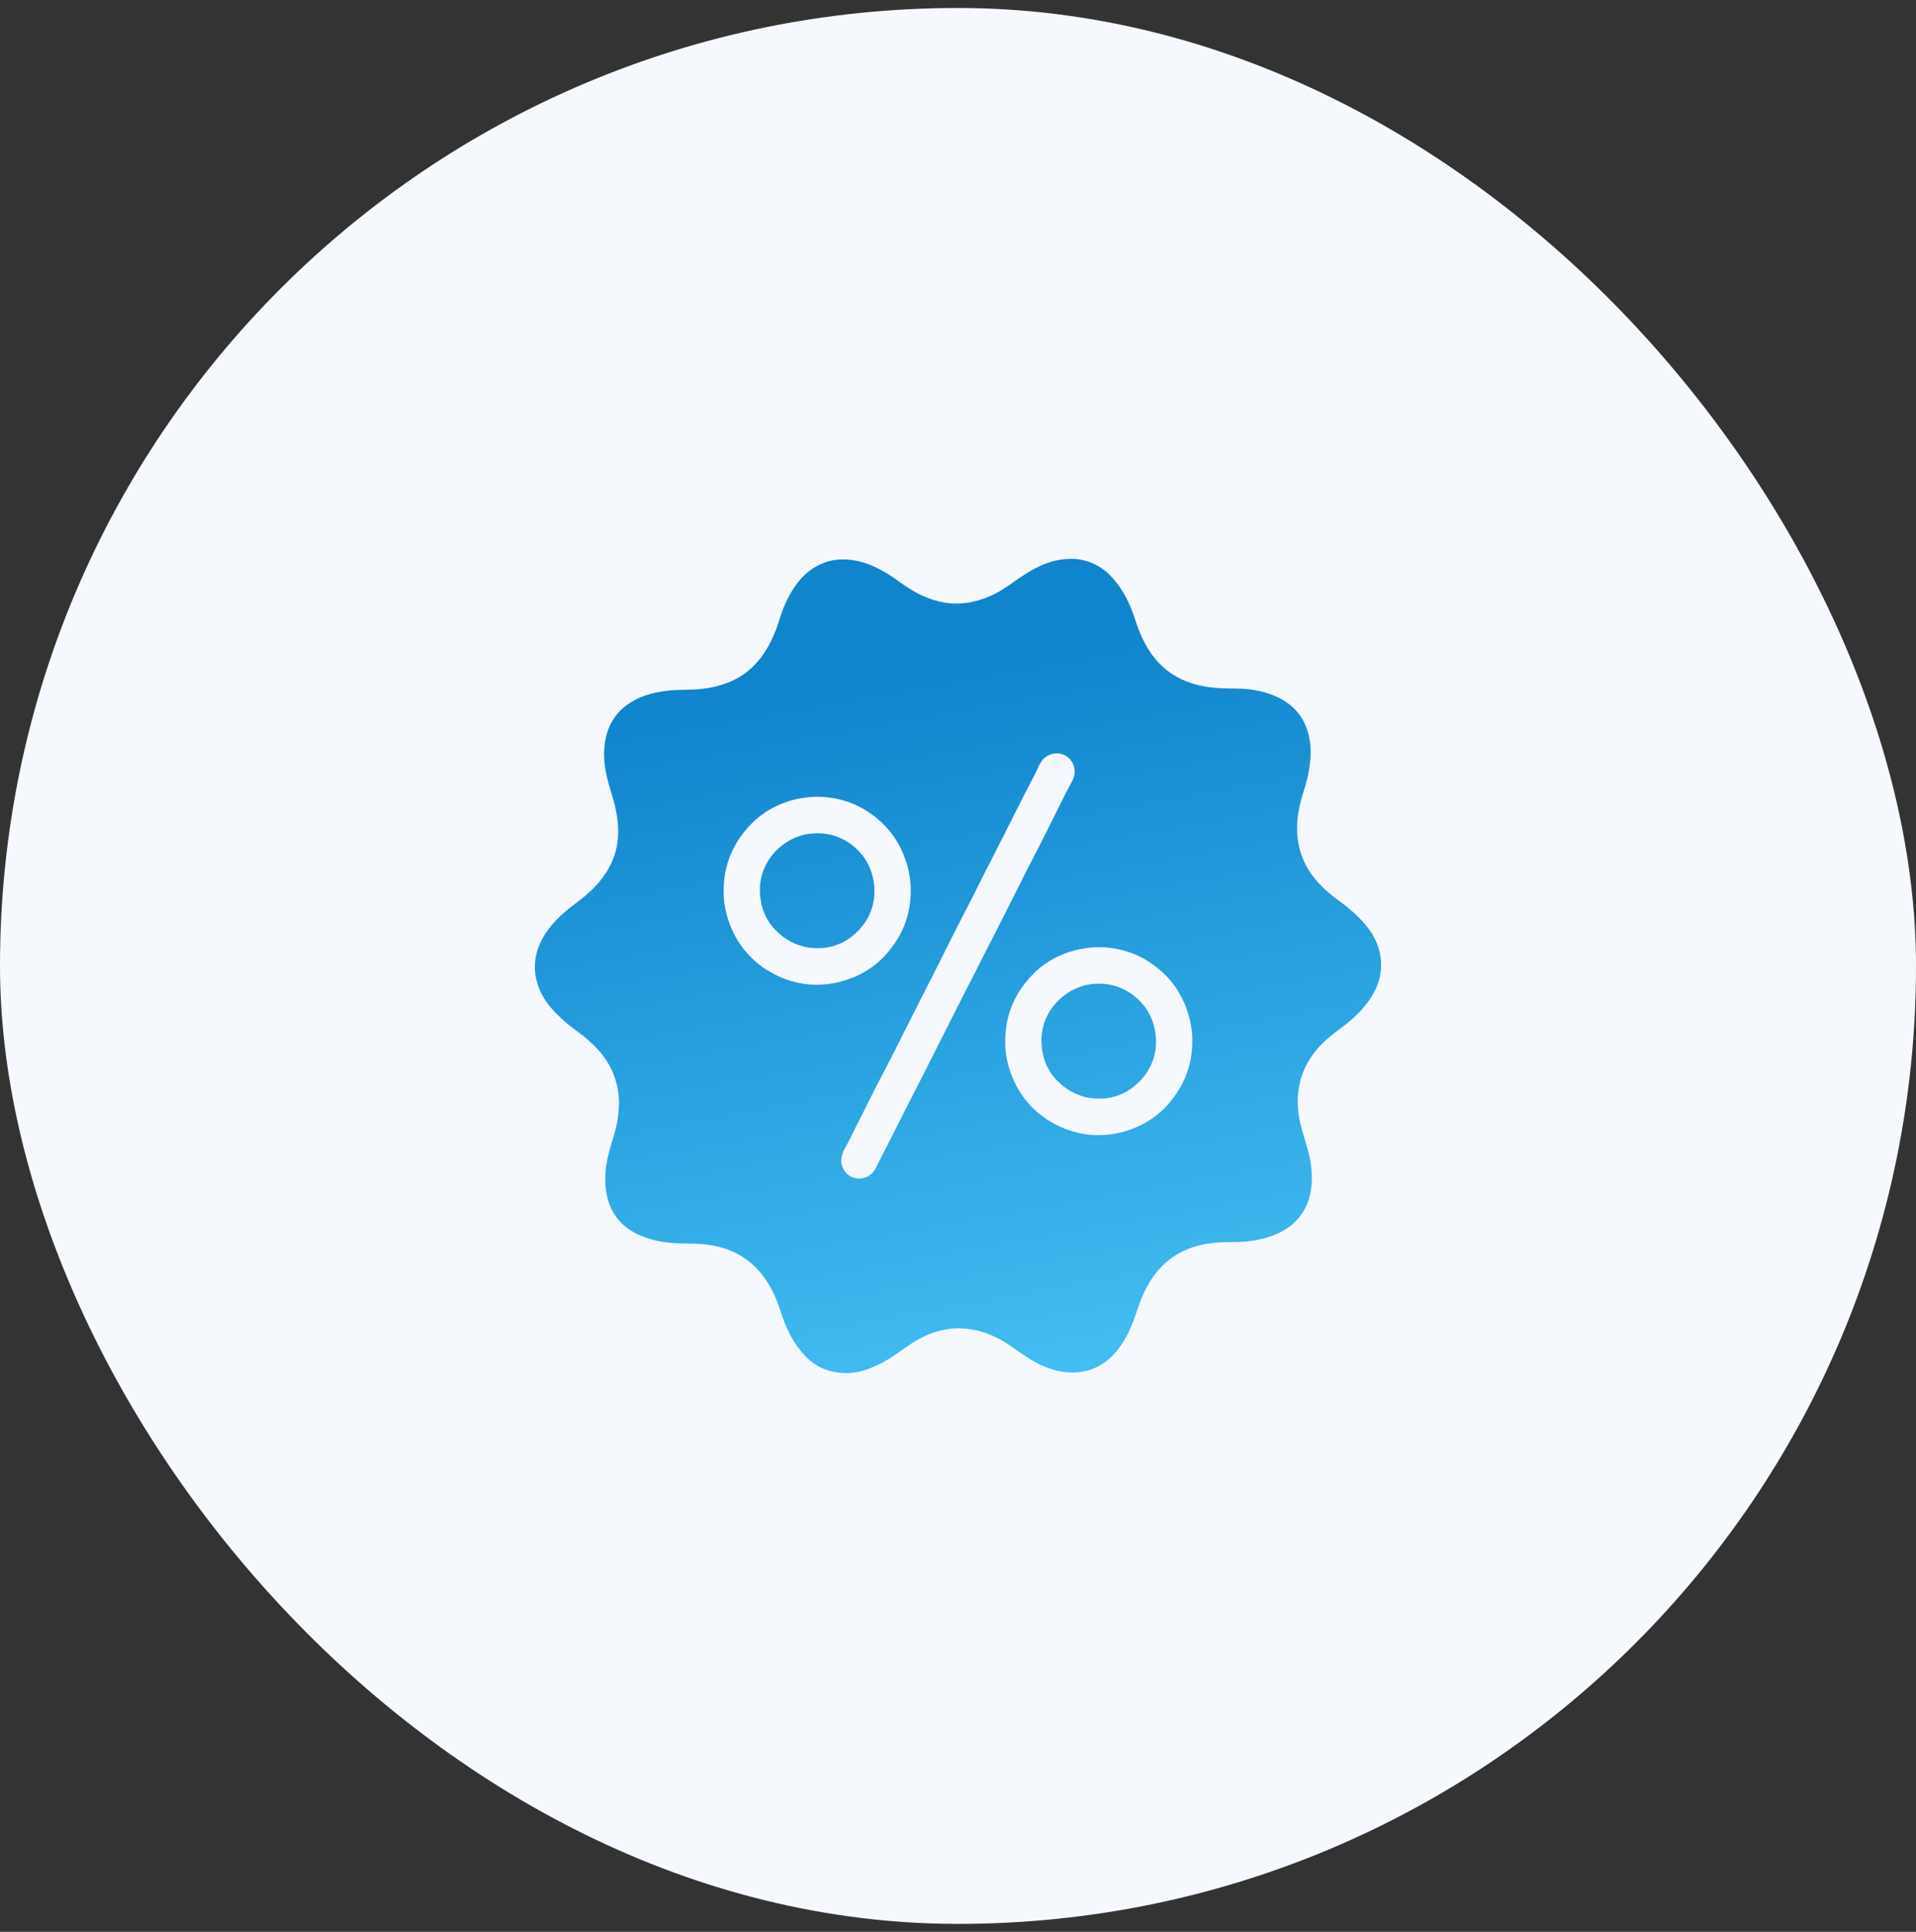
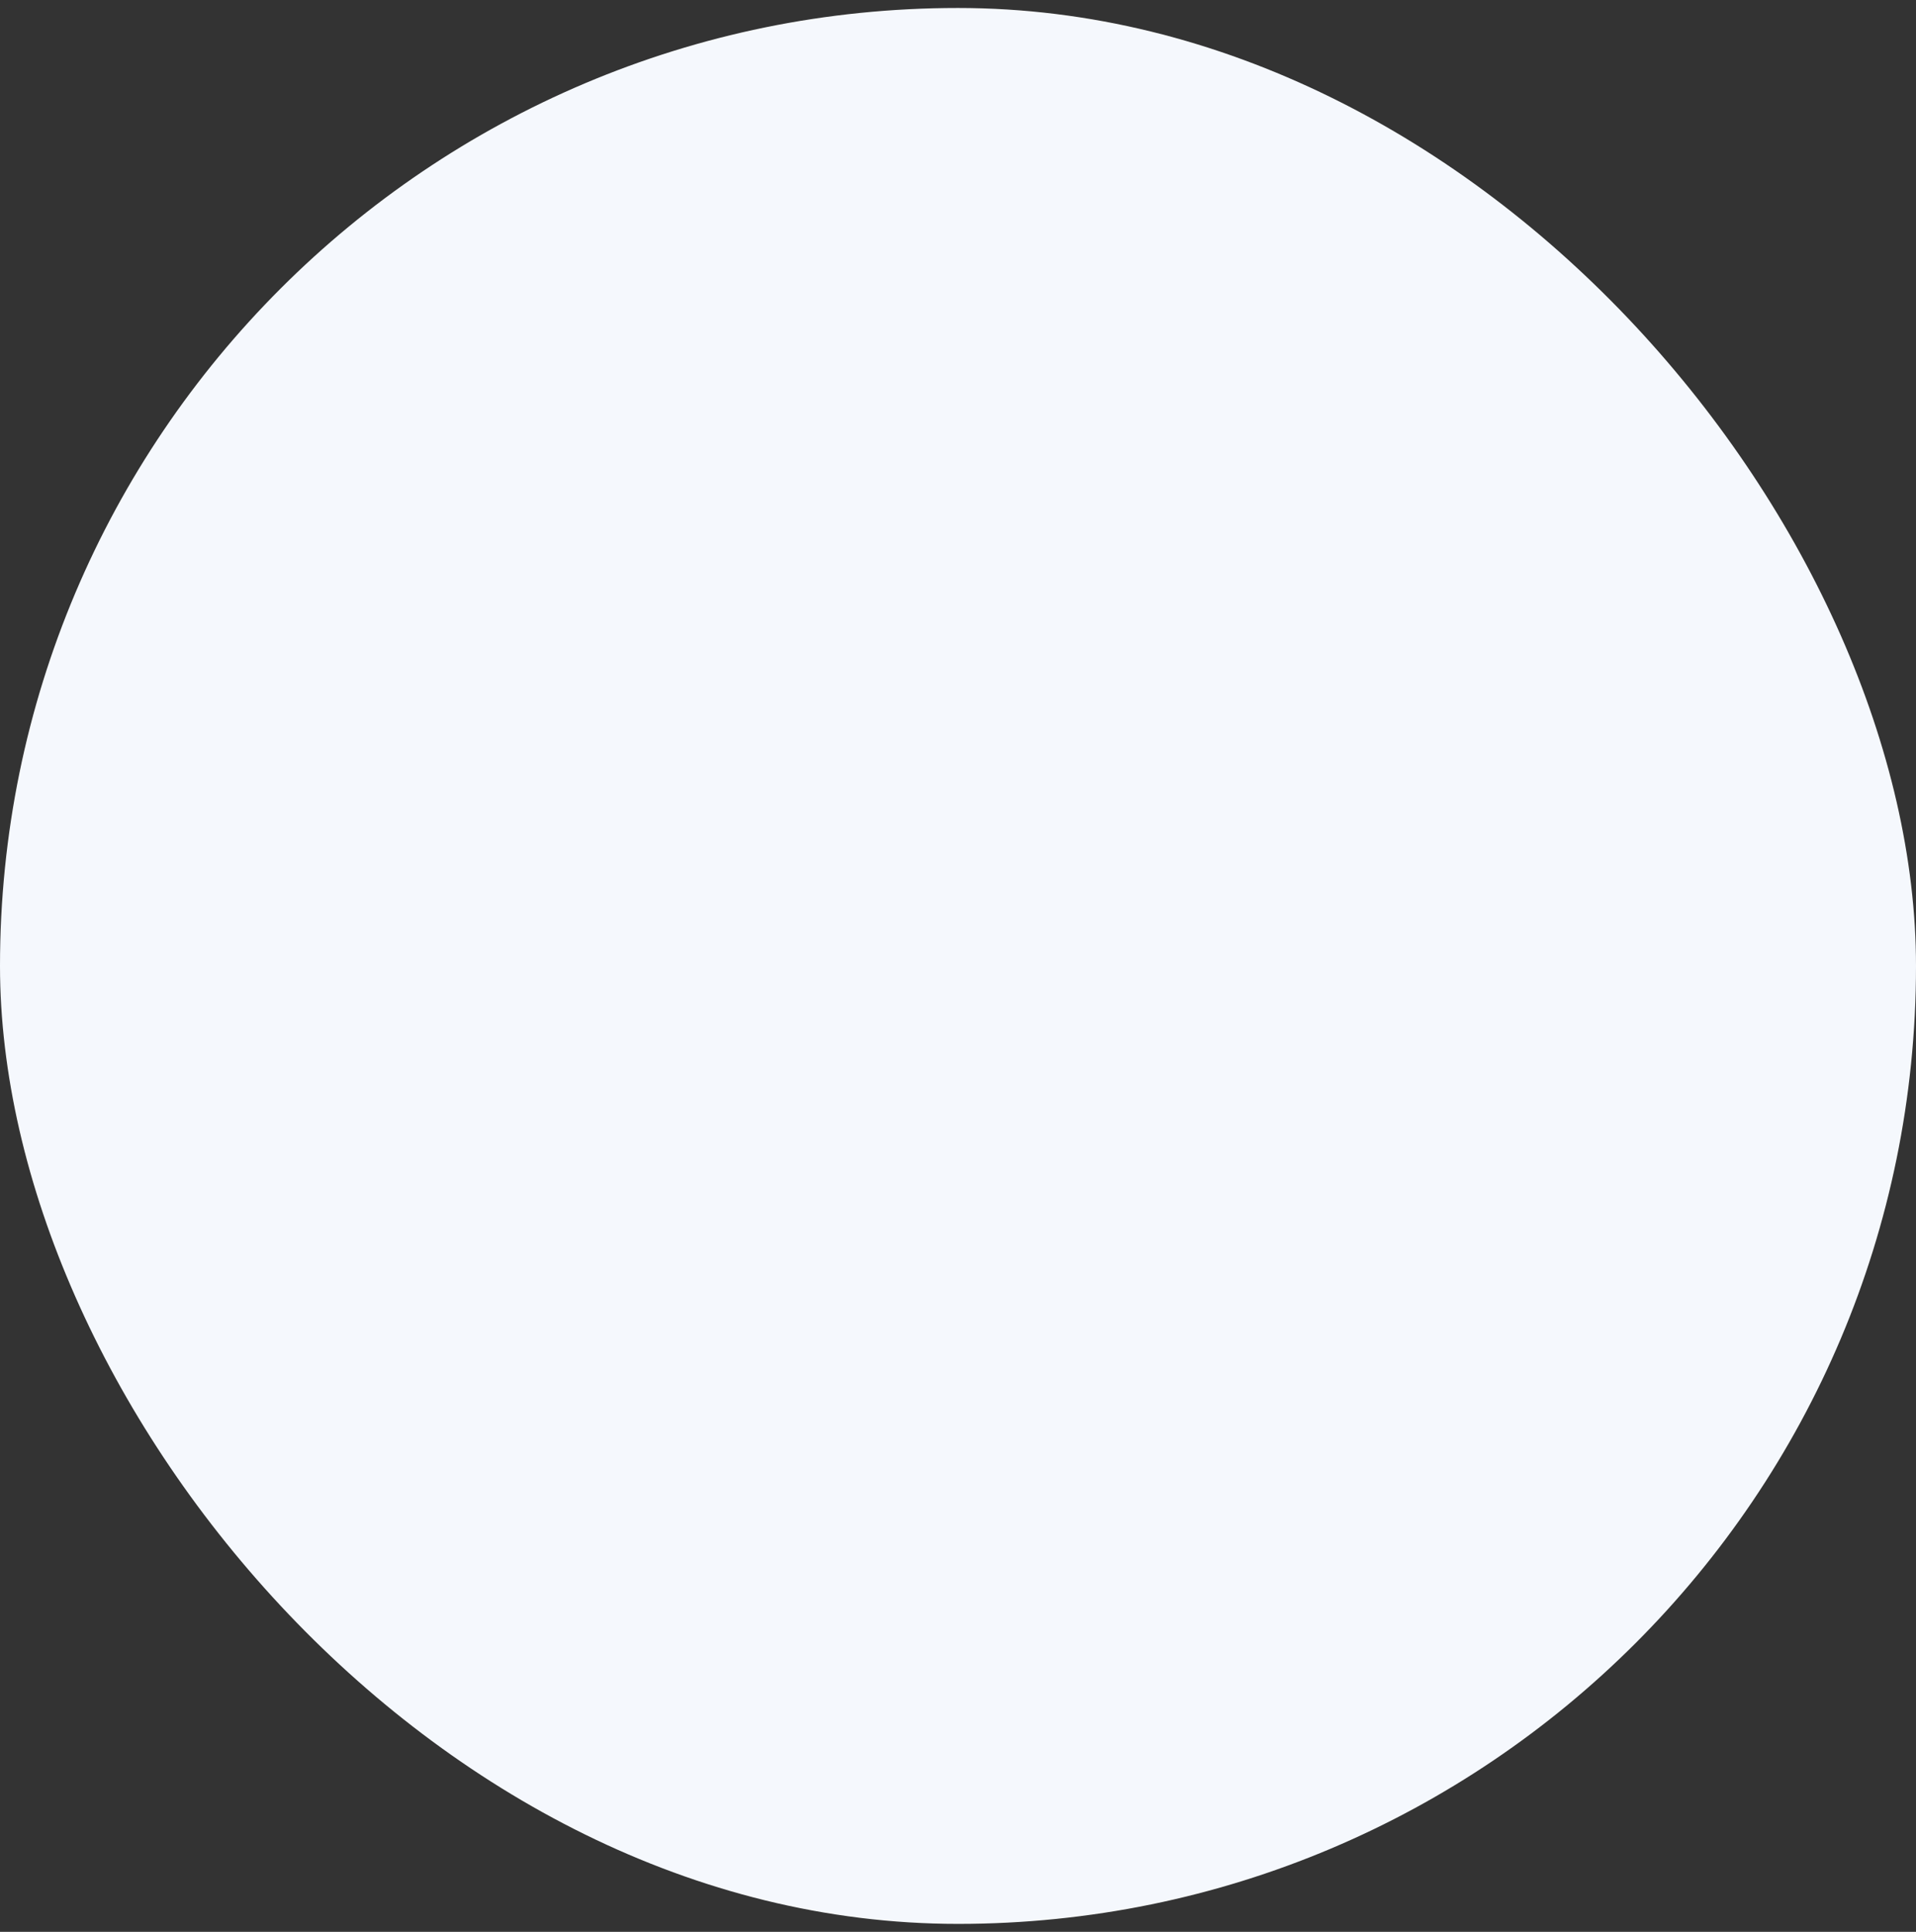
<svg xmlns="http://www.w3.org/2000/svg" width="120" height="121" viewBox="0 0 120 121" fill="none">
  <rect x="0" y="0" width="120" height="121" fill="#333333" stroke="none" />
  <rect y="0.5" width="120" height="120" rx="60" fill="#F5F8FD" />
  <g clip-path="url(#clip0_1709_4191)">
-     <path fill-rule="evenodd" clip-rule="evenodd" d="M66.935 35.004C67.991 34.953 68.911 35.418 69.481 35.991C70.085 36.597 70.527 37.318 70.857 38.145C71.033 38.583 71.158 39.033 71.322 39.455C72.153 41.586 73.655 42.987 76.494 43.107C77.101 43.133 77.661 43.107 78.192 43.17C80.219 43.407 81.728 44.395 82.033 46.391C82.199 47.475 81.948 48.611 81.676 49.469C81.396 50.353 81.136 51.346 81.274 52.511C81.458 54.061 82.267 55.089 83.195 55.894C83.52 56.176 83.858 56.415 84.186 56.666C84.517 56.918 84.82 57.186 85.124 57.491C85.709 58.079 86.232 58.782 86.429 59.726C86.663 60.848 86.283 61.859 85.839 62.525C85.373 63.224 84.755 63.813 84.088 64.311C83.41 64.817 82.751 65.326 82.257 66.007C81.745 66.712 81.379 67.492 81.292 68.582C81.149 70.369 81.925 71.486 82.114 73.033C82.483 76.063 80.66 77.496 78.094 77.753C77.525 77.81 76.955 77.787 76.396 77.816C73.637 77.961 72.165 79.48 71.375 81.621C71.208 82.073 71.085 82.514 70.911 82.931C70.406 84.142 69.685 85.25 68.427 85.74C67.974 85.916 67.444 85.998 66.891 85.955C65.819 85.872 65.032 85.453 64.318 85.004C63.957 84.777 63.626 84.521 63.273 84.286C62.537 83.797 61.779 83.407 60.771 83.254C59.038 82.991 57.709 83.698 56.724 84.394C56.032 84.882 55.383 85.367 54.5 85.695C54.063 85.857 53.572 85.997 53.043 86C51.901 86.006 51.105 85.605 50.506 85.004C49.904 84.399 49.471 83.682 49.139 82.841C48.965 82.4 48.84 81.954 48.675 81.531C47.859 79.447 46.319 77.953 43.484 77.897C42.904 77.885 42.344 77.891 41.814 77.825C39.773 77.574 38.27 76.632 37.963 74.613C37.888 74.113 37.89 73.529 37.972 72.979C38.127 71.941 38.515 71.145 38.678 70.144C38.765 69.611 38.796 69.046 38.732 68.502C38.55 66.963 37.734 65.92 36.811 65.119C36.493 64.843 36.154 64.604 35.819 64.347C35.492 64.095 35.184 63.825 34.881 63.521C34.284 62.921 33.785 62.251 33.577 61.287C33.334 60.163 33.704 59.168 34.149 58.487C34.609 57.783 35.231 57.205 35.9 56.702C36.593 56.179 37.214 55.68 37.722 54.997C38.236 54.306 38.632 53.5 38.705 52.439C38.746 51.849 38.685 51.305 38.589 50.806C38.398 49.822 38.02 49.034 37.883 47.97C37.812 47.416 37.819 46.85 37.919 46.328C38.282 44.426 39.816 43.453 41.903 43.25C42.464 43.196 43.036 43.214 43.592 43.179C46.372 43 47.816 41.548 48.621 39.383C48.79 38.929 48.903 38.48 49.077 38.064C49.582 36.854 50.311 35.755 51.569 35.264C52.023 35.087 52.533 35.006 53.088 35.049C54.143 35.13 54.953 35.55 55.67 35.991C56.034 36.215 56.364 36.476 56.715 36.709C57.439 37.189 58.224 37.597 59.208 37.75C60.329 37.924 61.367 37.641 62.147 37.274C62.943 36.899 63.58 36.348 64.309 35.901C65.039 35.453 65.835 35.056 66.935 35.004ZM65.247 47.656C65.066 47.907 64.951 48.241 64.809 48.509C63.91 50.21 63.073 51.952 62.2 53.633C61.607 54.776 61.056 55.924 60.467 57.051C59.877 58.182 59.31 59.328 58.734 60.479C58.168 61.611 57.576 62.749 57.001 63.898C56.429 65.04 55.855 66.183 55.259 67.317C54.678 68.423 54.116 69.588 53.526 70.736C53.39 70.999 53.254 71.303 53.097 71.597C52.948 71.876 52.759 72.162 52.704 72.495C52.635 72.91 52.788 73.252 52.99 73.464C53.193 73.678 53.506 73.847 53.928 73.814C54.264 73.788 54.566 73.591 54.741 73.347C54.83 73.224 54.89 73.07 54.964 72.926C55.327 72.215 55.71 71.478 56.054 70.79C56.925 69.049 57.797 67.379 58.654 65.666C60.37 62.237 62.15 58.822 63.862 55.4C64.148 54.829 64.429 54.251 64.729 53.687C65.551 52.136 66.292 50.532 67.114 48.984C67.193 48.836 67.267 48.675 67.293 48.518C67.361 48.101 67.206 47.77 67.007 47.549C66.818 47.339 66.485 47.152 66.078 47.19C65.749 47.22 65.43 47.402 65.247 47.656ZM48.612 50.492C47.949 50.809 47.38 51.243 46.924 51.739C46.003 52.742 45.272 54.077 45.325 56.002C45.35 56.921 45.593 57.683 45.905 58.353C46.218 59.023 46.636 59.581 47.138 60.058C47.64 60.534 48.216 60.915 48.916 61.215C49.596 61.507 50.445 61.715 51.391 61.673C52.272 61.634 53.058 61.408 53.731 61.09C54.37 60.788 54.986 60.341 55.429 59.851C56.339 58.844 57.091 57.525 57.037 55.58C57.012 54.69 56.766 53.886 56.456 53.229C56.137 52.552 55.743 52.009 55.223 51.524C54.724 51.058 54.156 50.653 53.454 50.357C52.781 50.074 51.896 49.864 50.971 49.909C50.046 49.953 49.272 50.176 48.612 50.492ZM66.247 59.914C65.584 60.231 65.015 60.665 64.559 61.161C63.638 62.164 62.907 63.5 62.96 65.424C62.985 66.343 63.228 67.105 63.541 67.775C63.853 68.445 64.271 69.003 64.773 69.48C65.275 69.957 65.851 70.337 66.551 70.637C67.231 70.929 68.081 71.137 69.026 71.095C69.907 71.056 70.693 70.83 71.366 70.512C72.005 70.21 72.621 69.763 73.064 69.273C73.975 68.266 74.726 66.948 74.672 65.002C74.647 64.112 74.401 63.308 74.091 62.651C73.772 61.974 73.379 61.431 72.858 60.946C72.359 60.48 71.791 60.075 71.09 59.779C70.416 59.496 69.531 59.287 68.606 59.331C67.681 59.375 66.907 59.599 66.247 59.914ZM50.176 52.331C49.46 52.552 48.954 52.911 48.523 53.372C47.982 53.952 47.517 54.863 47.603 56.029C47.682 57.109 48.137 57.886 48.773 58.451C49.39 58.999 50.245 59.439 51.409 59.385C52.475 59.335 53.29 58.805 53.83 58.218C54.38 57.619 54.84 56.709 54.759 55.571C54.681 54.484 54.213 53.688 53.606 53.13C53.013 52.585 52.106 52.122 50.953 52.197C50.695 52.214 50.419 52.257 50.176 52.331ZM67.811 61.754C67.095 61.974 66.589 62.333 66.158 62.795C65.617 63.374 65.152 64.286 65.238 65.451C65.318 66.531 65.772 67.308 66.408 67.874C67.025 68.422 67.88 68.861 69.044 68.807C70.11 68.757 70.925 68.227 71.465 67.64C72.015 67.041 72.474 66.131 72.394 64.993C72.317 63.906 71.848 63.11 71.241 62.552C70.648 62.007 69.741 61.544 68.588 61.619C68.33 61.636 68.054 61.679 67.811 61.754Z" fill="url(#paint0_linear_1709_4191)" />
-   </g>
+     </g>
  <defs>
    <linearGradient id="paint0_linear_1709_4191" x1="48.075" y1="43.353" x2="58.387" y2="100.937" gradientUnits="userSpaceOnUse">
      <stop stop-color="#1084CD" />
      <stop offset="1" stop-color="#52CEFD" />
    </linearGradient>
    <clipPath id="clip0_1709_4191">
-       <rect width="53" height="51" fill="white" transform="translate(33.5 35)" />
-     </clipPath>
+       </clipPath>
  </defs>
</svg>